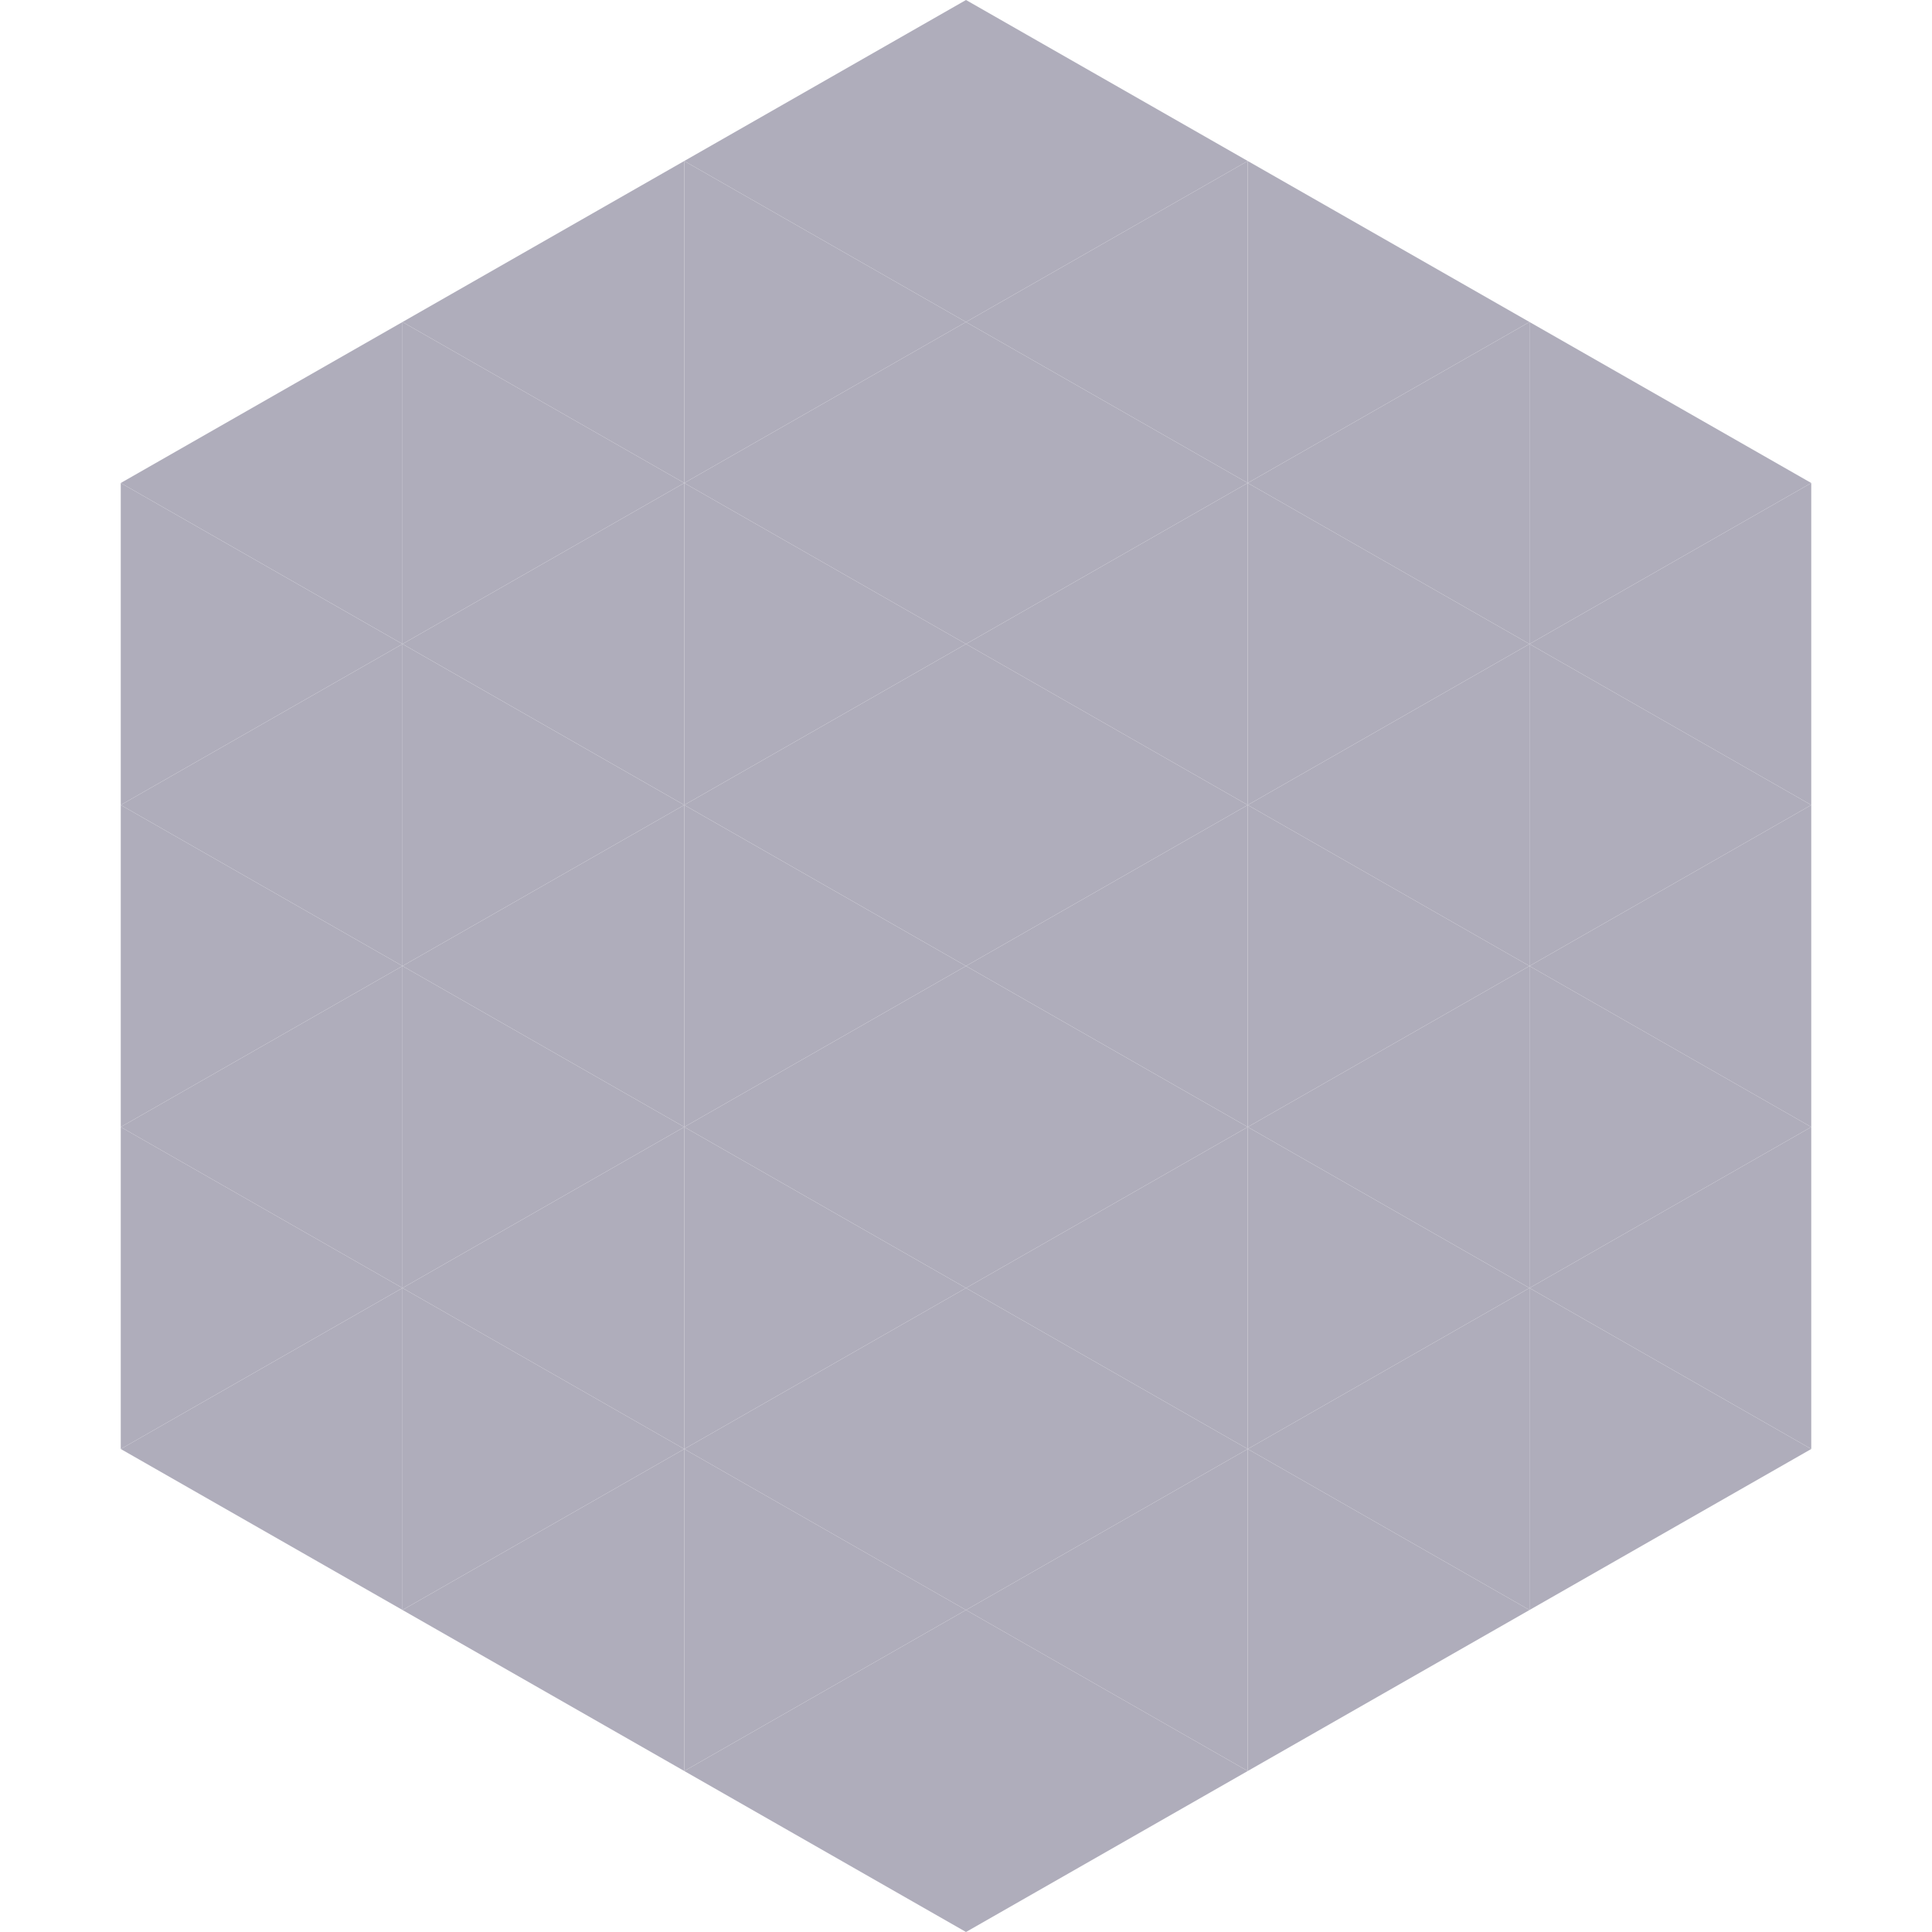
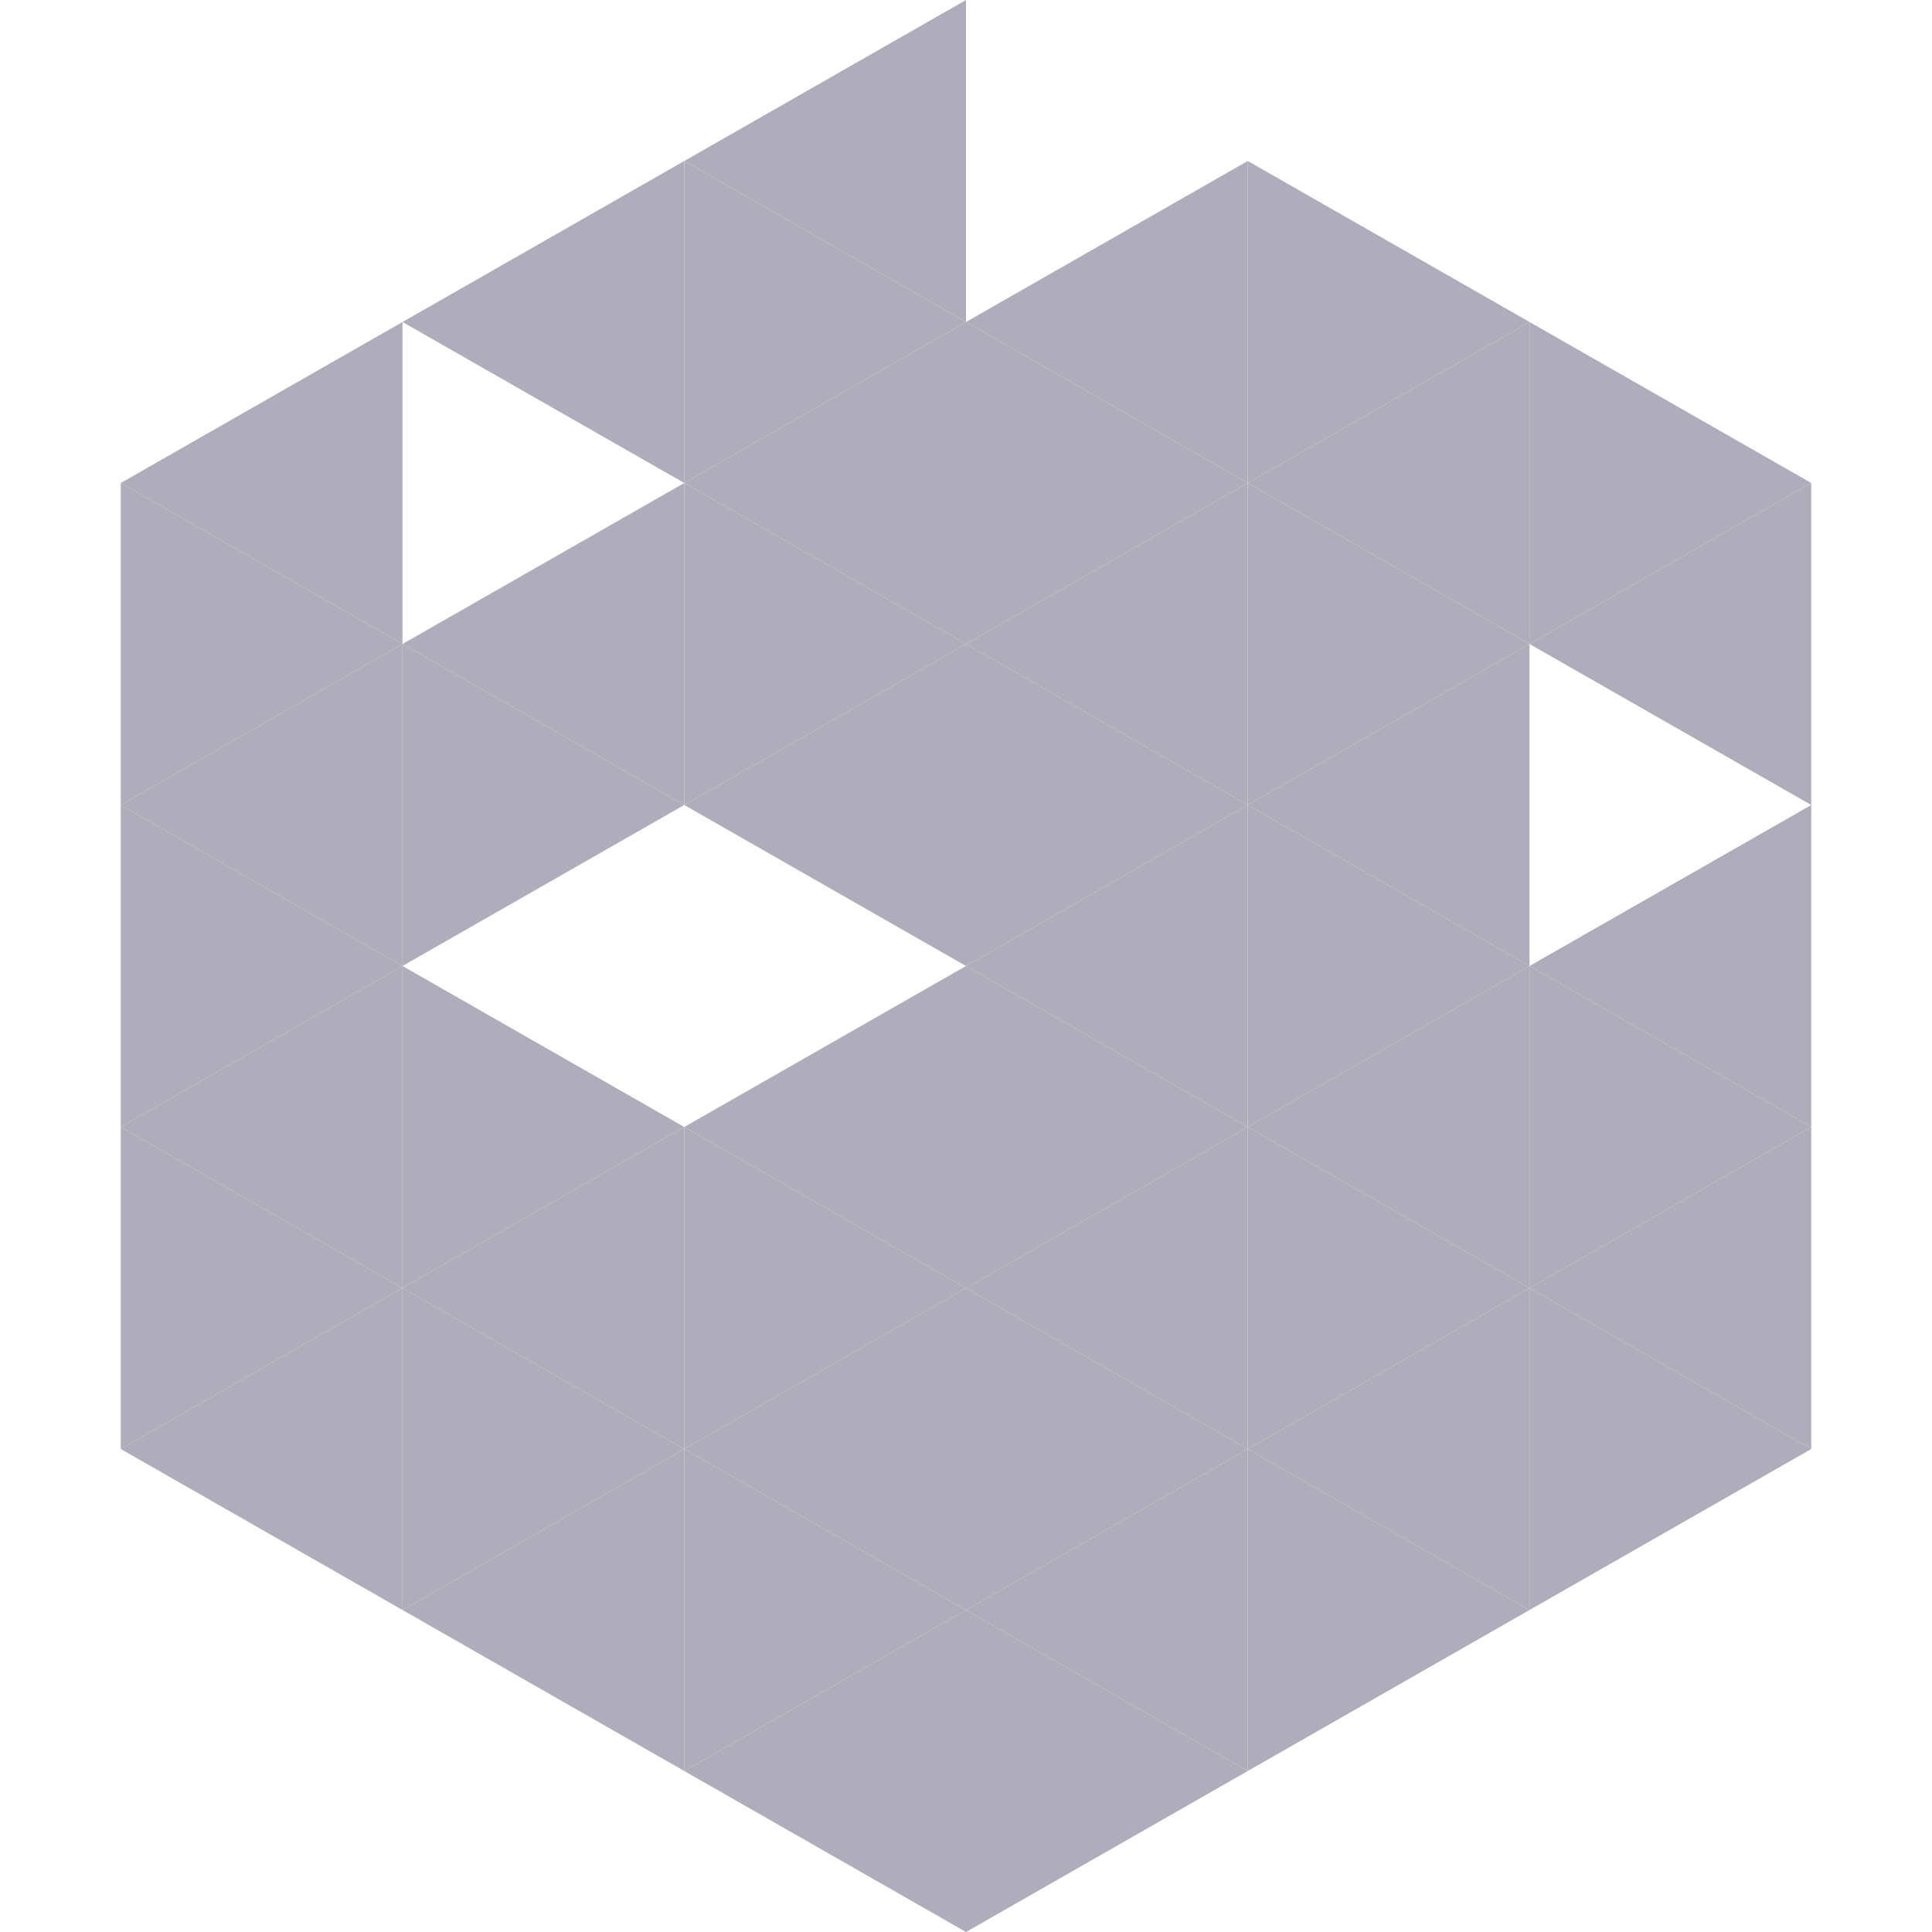
<svg xmlns="http://www.w3.org/2000/svg" width="240" height="240">
  <polygon points="50,40 15,60 50,80" style="fill:rgb(175,173,187)" />
  <polygon points="190,40 225,60 190,80" style="fill:rgb(175,173,187)" />
  <polygon points="15,60 50,80 15,100" style="fill:rgb(175,173,187)" />
  <polygon points="225,60 190,80 225,100" style="fill:rgb(175,173,187)" />
  <polygon points="50,80 15,100 50,120" style="fill:rgb(175,173,187)" />
-   <polygon points="190,80 225,100 190,120" style="fill:rgb(175,173,187)" />
  <polygon points="15,100 50,120 15,140" style="fill:rgb(175,173,187)" />
  <polygon points="225,100 190,120 225,140" style="fill:rgb(175,173,187)" />
  <polygon points="50,120 15,140 50,160" style="fill:rgb(175,173,187)" />
  <polygon points="190,120 225,140 190,160" style="fill:rgb(175,173,187)" />
  <polygon points="15,140 50,160 15,180" style="fill:rgb(175,173,187)" />
  <polygon points="225,140 190,160 225,180" style="fill:rgb(175,173,187)" />
  <polygon points="50,160 15,180 50,200" style="fill:rgb(175,173,187)" />
  <polygon points="190,160 225,180 190,200" style="fill:rgb(175,173,187)" />
  <polygon points="15,180 50,200 15,220" style="fill:rgb(255,255,255); fill-opacity:0" />
  <polygon points="225,180 190,200 225,220" style="fill:rgb(255,255,255); fill-opacity:0" />
  <polygon points="50,0 85,20 50,40" style="fill:rgb(255,255,255); fill-opacity:0" />
  <polygon points="190,0 155,20 190,40" style="fill:rgb(255,255,255); fill-opacity:0" />
  <polygon points="85,20 50,40 85,60" style="fill:rgb(175,173,187)" />
  <polygon points="155,20 190,40 155,60" style="fill:rgb(175,173,187)" />
-   <polygon points="50,40 85,60 50,80" style="fill:rgb(175,173,187)" />
  <polygon points="190,40 155,60 190,80" style="fill:rgb(175,173,187)" />
  <polygon points="85,60 50,80 85,100" style="fill:rgb(175,173,187)" />
  <polygon points="155,60 190,80 155,100" style="fill:rgb(175,173,187)" />
  <polygon points="50,80 85,100 50,120" style="fill:rgb(175,173,187)" />
  <polygon points="190,80 155,100 190,120" style="fill:rgb(175,173,187)" />
-   <polygon points="85,100 50,120 85,140" style="fill:rgb(175,173,187)" />
  <polygon points="155,100 190,120 155,140" style="fill:rgb(175,173,187)" />
  <polygon points="50,120 85,140 50,160" style="fill:rgb(175,173,187)" />
  <polygon points="190,120 155,140 190,160" style="fill:rgb(175,173,187)" />
  <polygon points="85,140 50,160 85,180" style="fill:rgb(175,173,187)" />
  <polygon points="155,140 190,160 155,180" style="fill:rgb(175,173,187)" />
  <polygon points="50,160 85,180 50,200" style="fill:rgb(175,173,187)" />
  <polygon points="190,160 155,180 190,200" style="fill:rgb(175,173,187)" />
  <polygon points="85,180 50,200 85,220" style="fill:rgb(175,173,187)" />
  <polygon points="155,180 190,200 155,220" style="fill:rgb(175,173,187)" />
  <polygon points="120,0 85,20 120,40" style="fill:rgb(175,173,187)" />
-   <polygon points="120,0 155,20 120,40" style="fill:rgb(175,173,187)" />
  <polygon points="85,20 120,40 85,60" style="fill:rgb(175,173,187)" />
  <polygon points="155,20 120,40 155,60" style="fill:rgb(175,173,187)" />
  <polygon points="120,40 85,60 120,80" style="fill:rgb(175,173,187)" />
  <polygon points="120,40 155,60 120,80" style="fill:rgb(175,173,187)" />
  <polygon points="85,60 120,80 85,100" style="fill:rgb(175,173,187)" />
  <polygon points="155,60 120,80 155,100" style="fill:rgb(175,173,187)" />
  <polygon points="120,80 85,100 120,120" style="fill:rgb(175,173,187)" />
  <polygon points="120,80 155,100 120,120" style="fill:rgb(175,173,187)" />
-   <polygon points="85,100 120,120 85,140" style="fill:rgb(175,173,187)" />
  <polygon points="155,100 120,120 155,140" style="fill:rgb(175,173,187)" />
  <polygon points="120,120 85,140 120,160" style="fill:rgb(175,173,187)" />
  <polygon points="120,120 155,140 120,160" style="fill:rgb(175,173,187)" />
  <polygon points="85,140 120,160 85,180" style="fill:rgb(175,173,187)" />
  <polygon points="155,140 120,160 155,180" style="fill:rgb(175,173,187)" />
  <polygon points="120,160 85,180 120,200" style="fill:rgb(175,173,187)" />
  <polygon points="120,160 155,180 120,200" style="fill:rgb(175,173,187)" />
  <polygon points="85,180 120,200 85,220" style="fill:rgb(175,173,187)" />
  <polygon points="155,180 120,200 155,220" style="fill:rgb(175,173,187)" />
  <polygon points="120,200 85,220 120,240" style="fill:rgb(175,173,187)" />
  <polygon points="120,200 155,220 120,240" style="fill:rgb(175,173,187)" />
  <polygon points="85,220 120,240 85,260" style="fill:rgb(255,255,255); fill-opacity:0" />
  <polygon points="155,220 120,240 155,260" style="fill:rgb(255,255,255); fill-opacity:0" />
</svg>